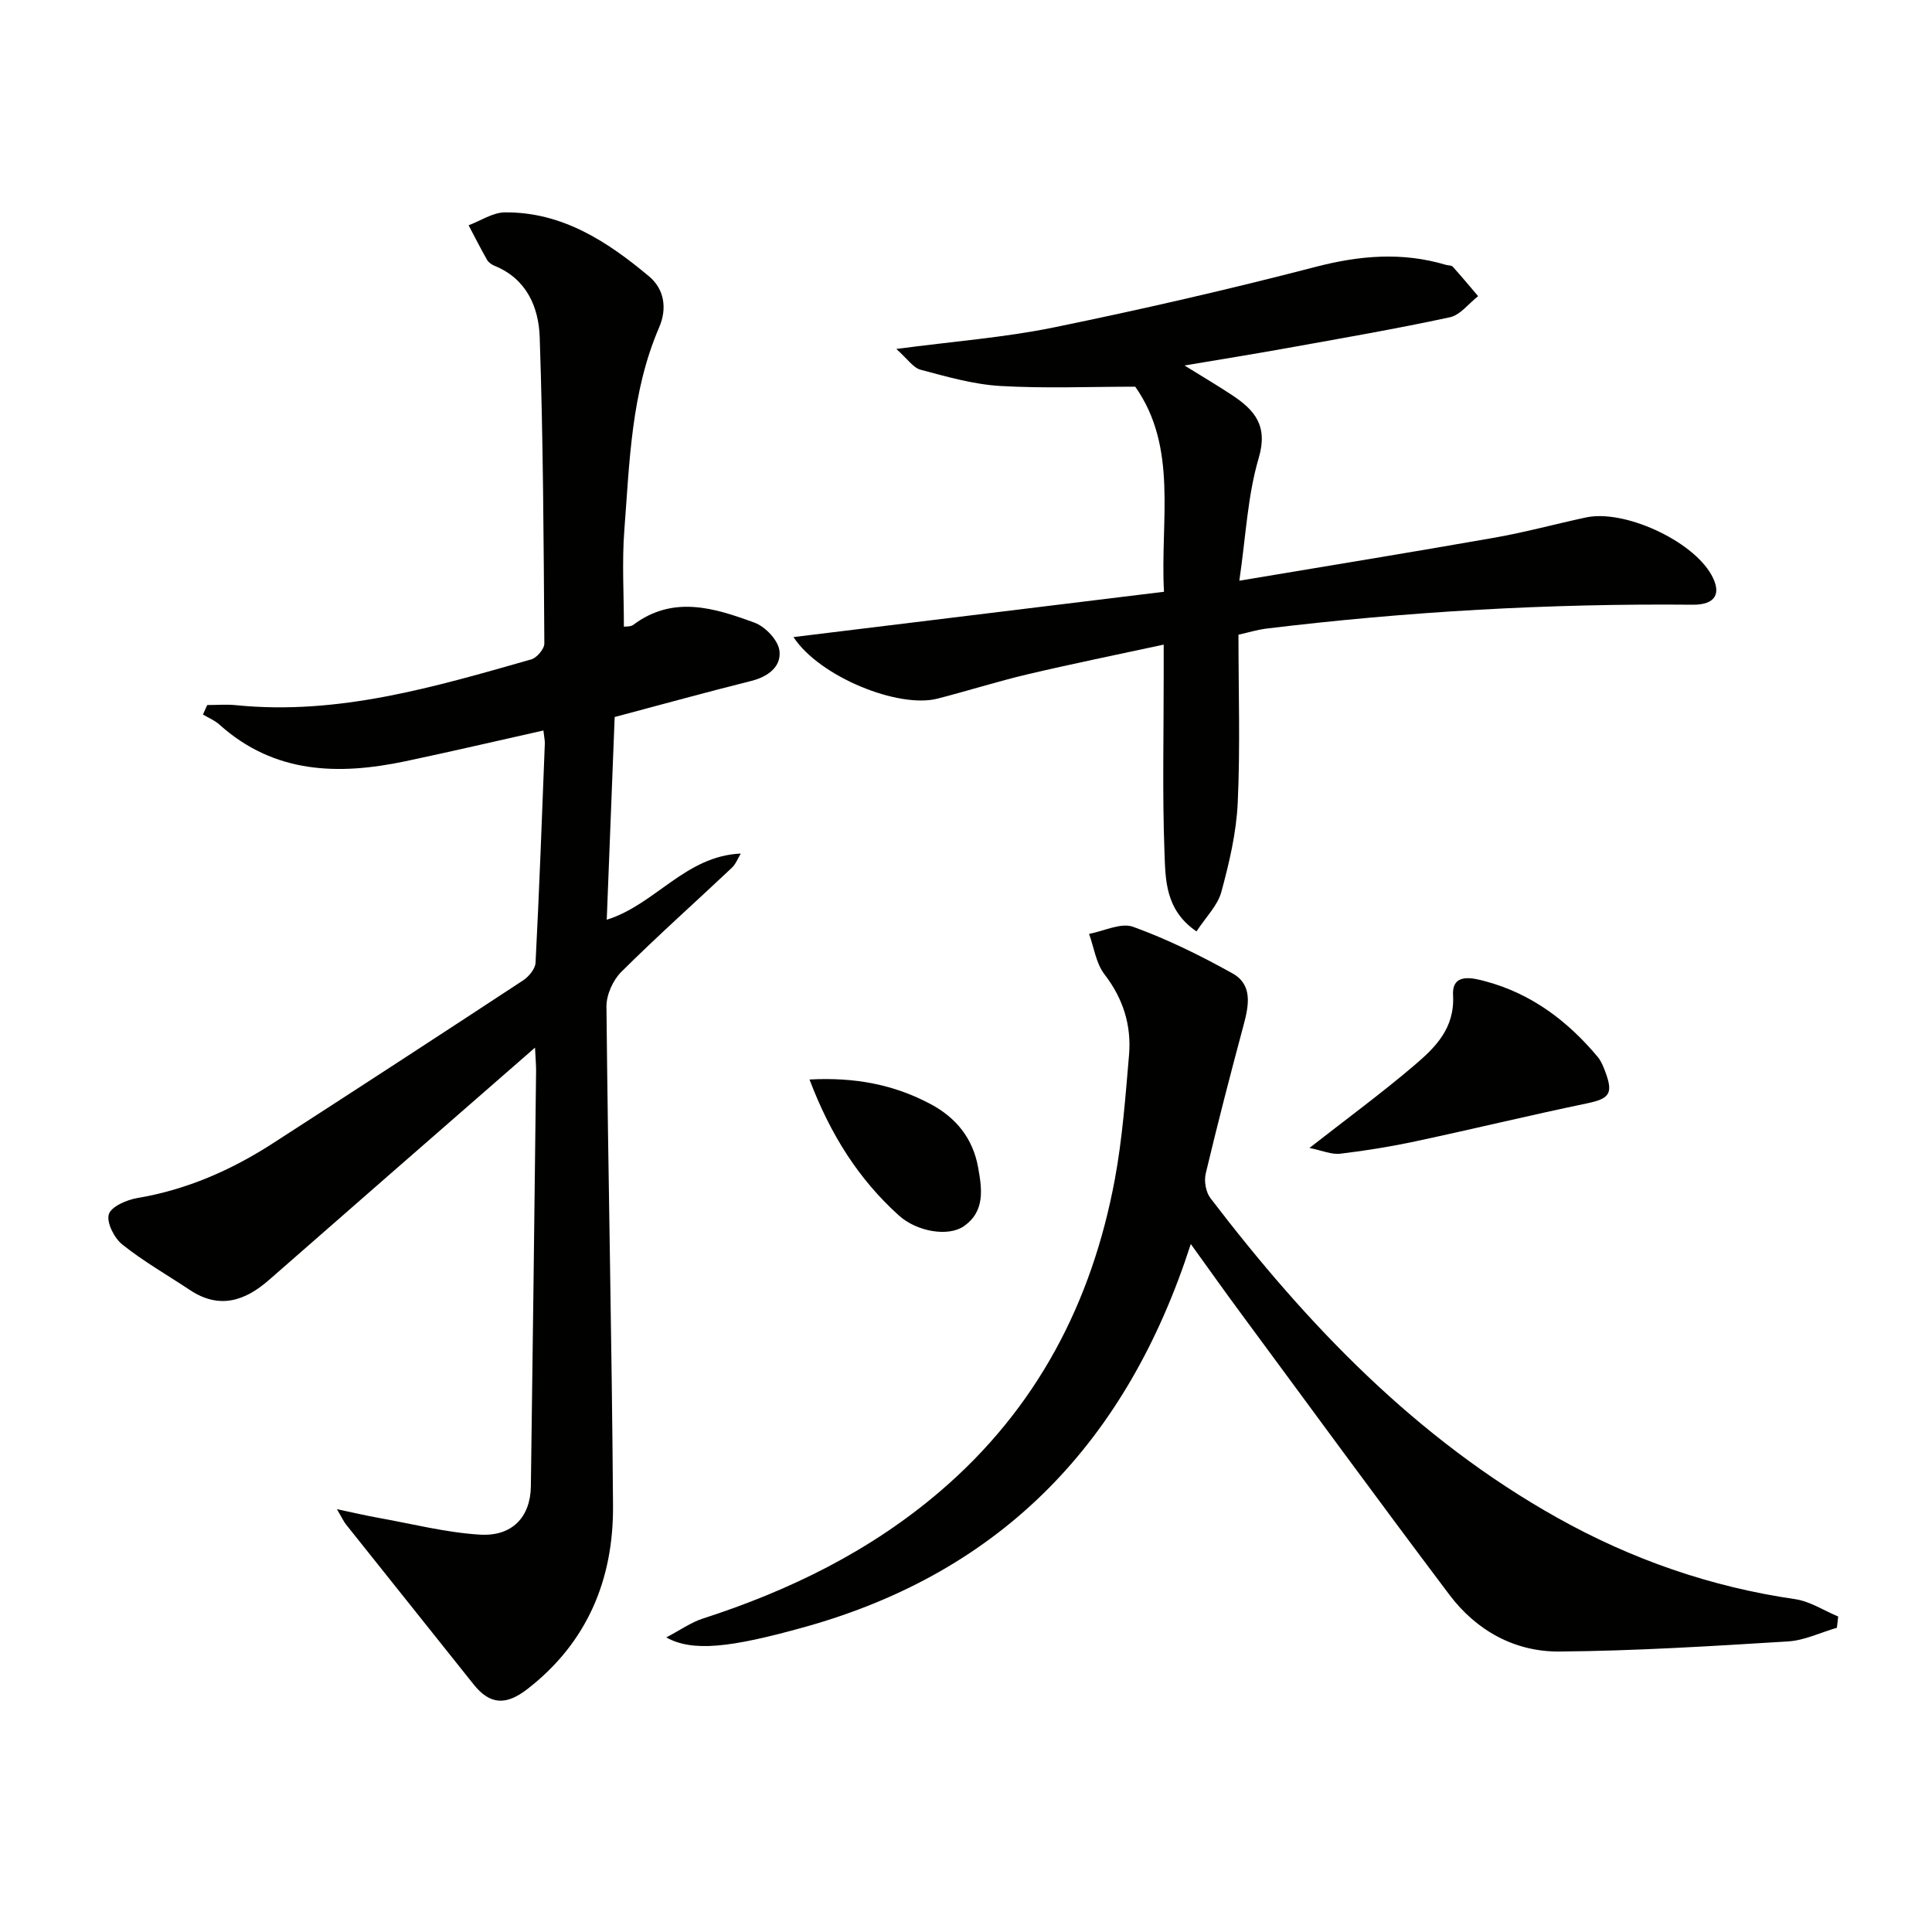
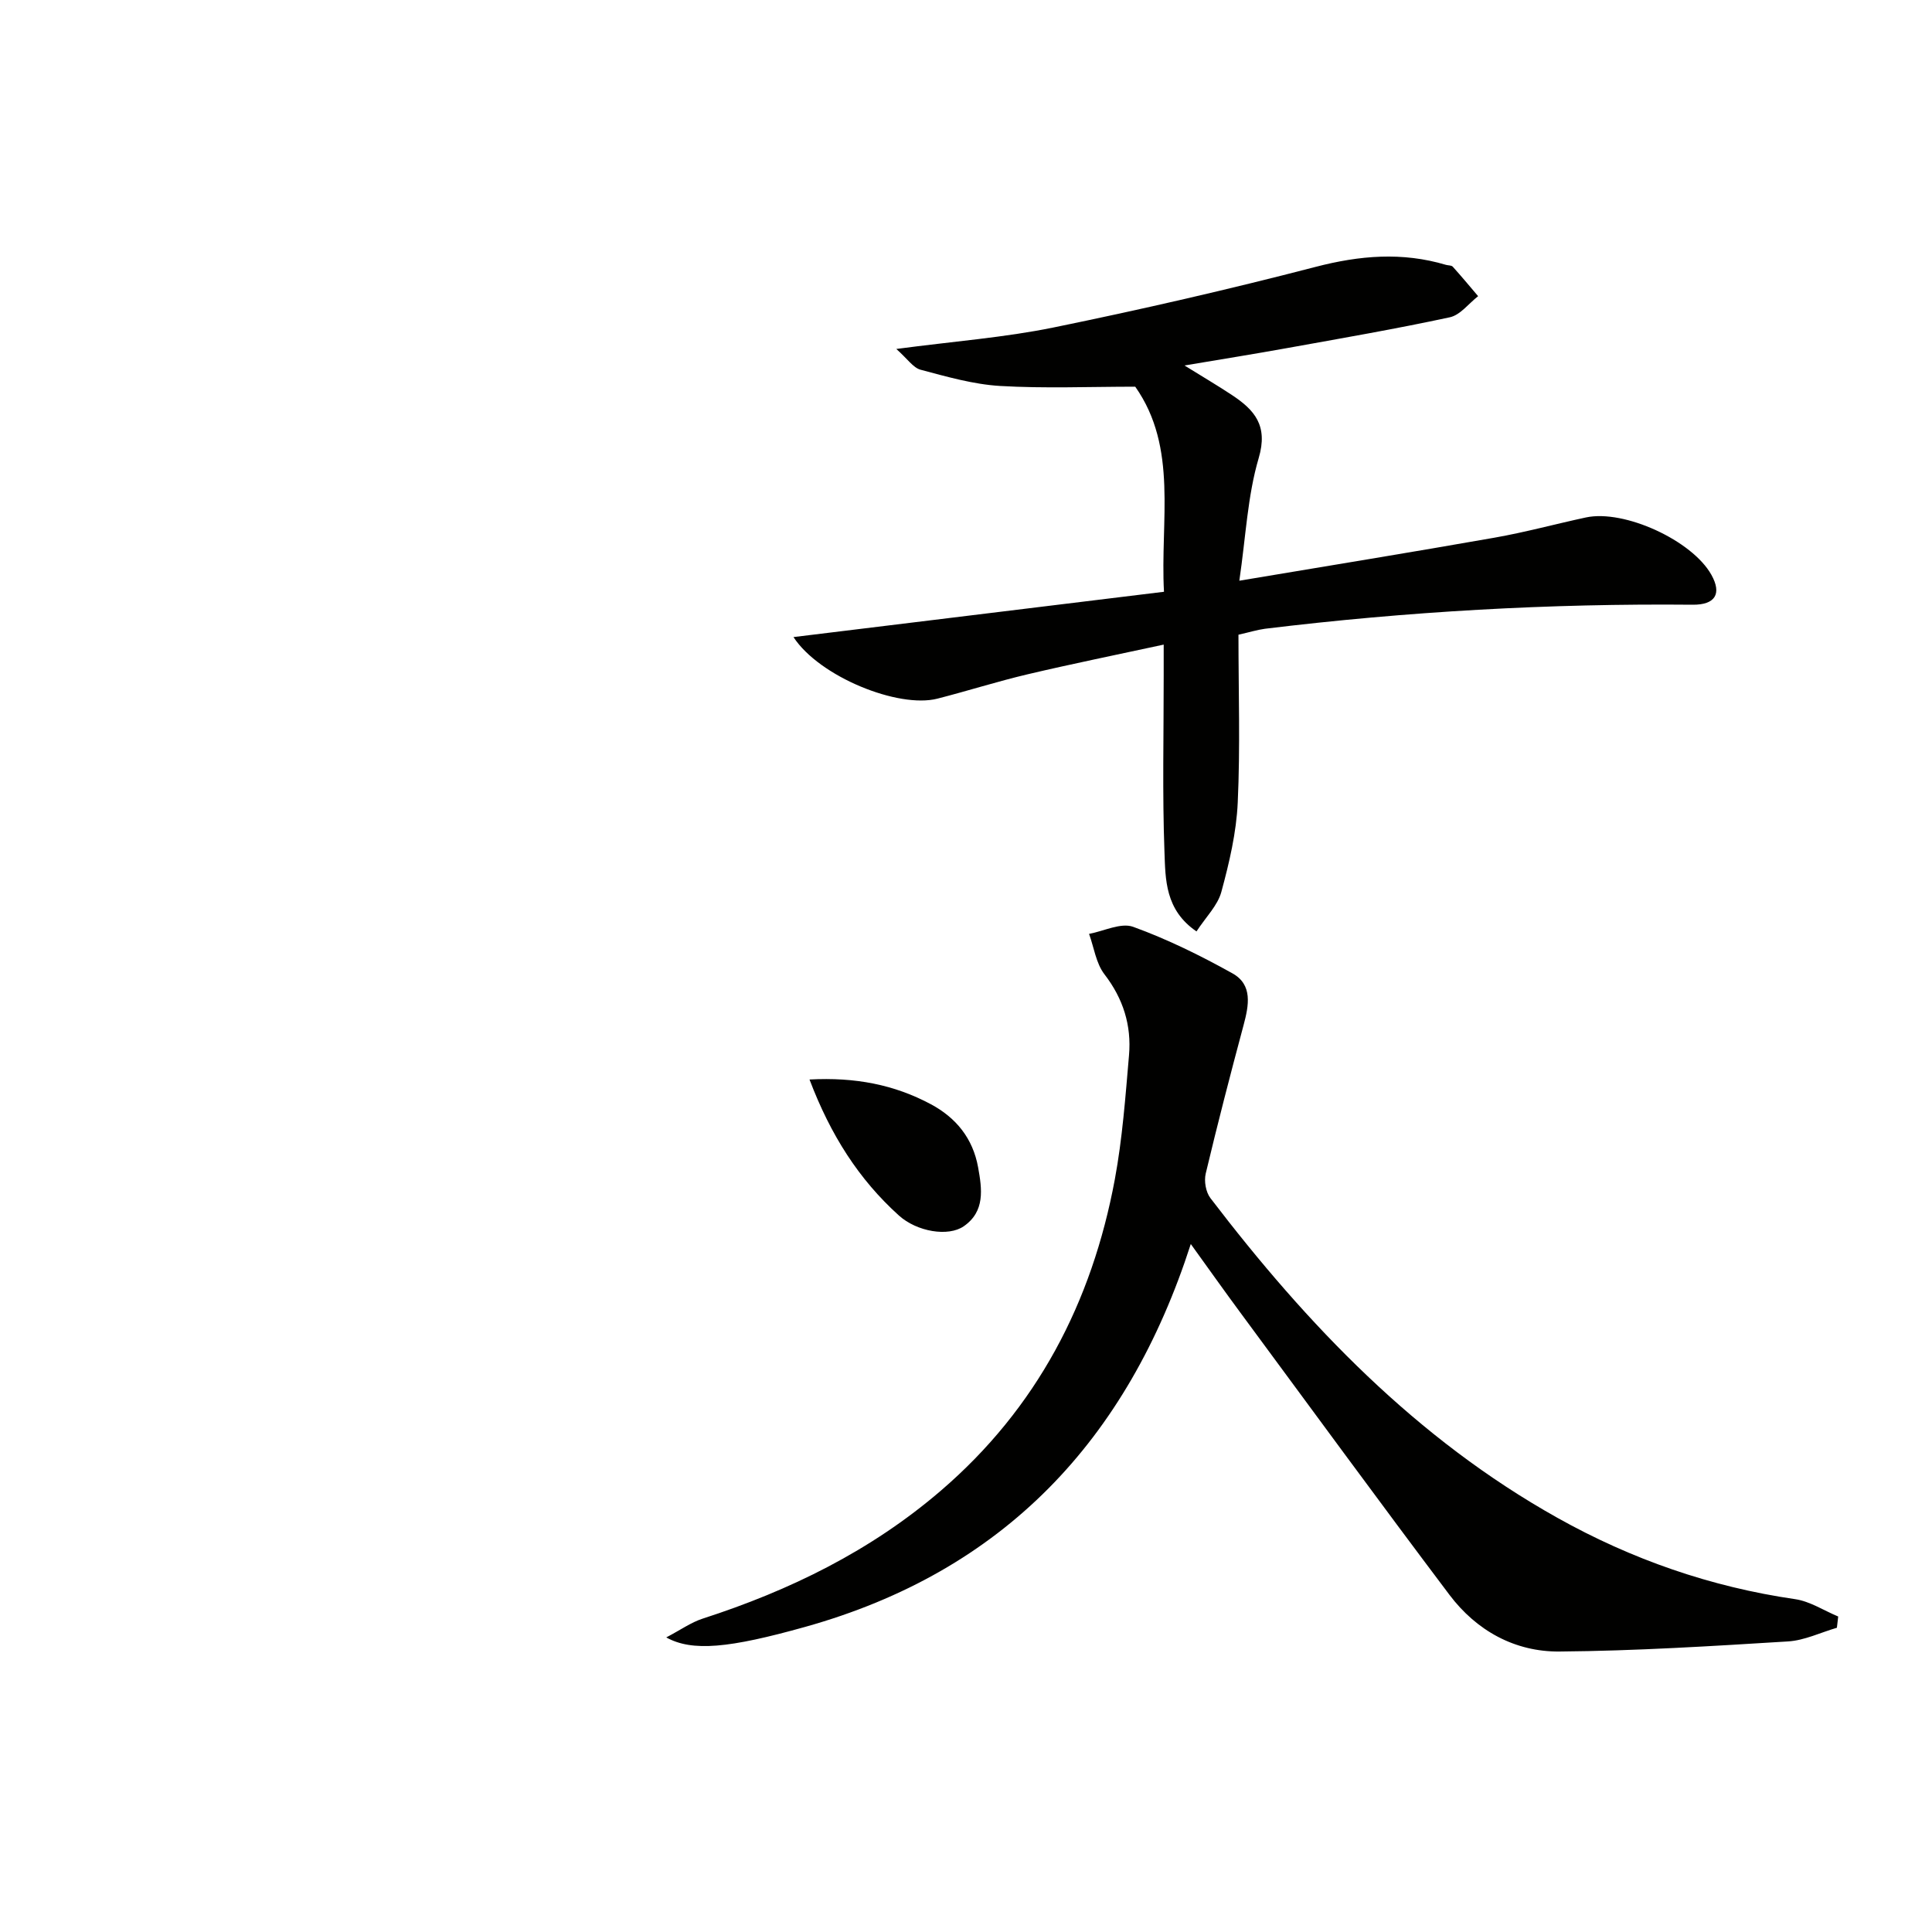
<svg xmlns="http://www.w3.org/2000/svg" enable-background="new 0 0 400 400" viewBox="0 0 400 400">
-   <path d="m112.51 151.24c-9.86 2.21-19.2 4.39-28.58 6.37-13.88 2.92-27.16 2.6-38.5-7.59-.97-.88-2.27-1.4-3.41-2.08.29-.66.59-1.32.88-1.97 2 0 4.01-.17 5.98.03 21.19 2.14 41.14-3.79 61.11-9.48 1.16-.33 2.72-2.17 2.71-3.29-.14-21.14-.24-42.29-.96-63.42-.21-6.21-2.7-12.09-9.36-14.78-.59-.24-1.23-.7-1.54-1.23-1.34-2.35-2.56-4.77-3.82-7.16 2.5-.93 5-2.65 7.51-2.67 11.85-.1 21.2 6.01 29.84 13.24 3.23 2.7 3.76 6.73 2.1 10.57-5.8 13.44-6.12 27.81-7.21 42.02-.5 6.54-.09 13.16-.09 19.95.4-.07 1.37.04 1.94-.38 8.26-6.2 16.81-3.5 25.11-.45 2.21.81 4.86 3.59 5.15 5.76.44 3.32-2.32 5.42-5.83 6.3-9.34 2.34-18.61 4.9-28.28 7.47-.54 13.88-1.08 27.77-1.64 41.97 10.06-3.14 16.26-13.2 27.75-13.7-.6.99-1.03 2.17-1.84 2.94-7.63 7.19-15.47 14.17-22.9 21.56-1.73 1.72-3.09 4.76-3.07 7.17.33 34.46 1.12 68.92 1.36 103.38.1 15.21-5.31 28.29-17.7 37.91-4.49 3.49-7.8 3.26-11.16-.94-8.81-11.03-17.62-22.06-26.41-33.1-.48-.6-.8-1.33-1.89-3.18 3.62.76 6.09 1.35 8.58 1.79 7 1.25 13.97 3.05 21.02 3.48 6.72.41 10.46-3.69 10.55-9.98.4-28.64.74-57.28 1.08-85.93.02-1.26-.11-2.52-.22-4.92-10.47 9.13-20.2 17.62-29.93 26.11-8.4 7.33-16.79 14.68-25.18 22.02-4.97 4.35-10.27 6.08-16.32 2.07-4.7-3.12-9.63-5.94-14.02-9.44-1.67-1.33-3.3-4.55-2.79-6.25.48-1.6 3.7-3 5.91-3.37 10.19-1.72 19.4-5.75 27.99-11.29 17.34-11.19 34.63-22.44 51.87-33.77 1.18-.78 2.52-2.38 2.58-3.66.78-15.11 1.33-30.23 1.92-45.35.03-.62-.13-1.27-.29-2.73z" fill="#010100" />
  <path d="m380.31 337.01c-3.37.98-6.7 2.62-10.12 2.83-15.76.97-31.55 1.96-47.33 2.09-9.23.08-17.17-4.32-22.76-11.73-14.62-19.4-28.95-39.01-43.38-58.55-3.25-4.4-6.41-8.86-10.18-14.09-13.13 40.74-38.87 67.81-79.84 79.27-15.72 4.4-23.36 5.17-28.76 2.18 2.98-1.56 5.13-3.11 7.54-3.89 18.06-5.84 34.79-14.02 49.31-26.49 19.91-17.1 31.28-38.98 36.02-64.44 1.57-8.46 2.2-17.12 2.94-25.72.53-6.16-1.19-11.7-5.09-16.76-1.74-2.26-2.16-5.54-3.18-8.36 3.07-.57 6.6-2.38 9.13-1.46 7.09 2.57 13.94 5.95 20.55 9.63 4.24 2.36 3.4 6.64 2.31 10.72-2.74 10.21-5.39 20.45-7.84 30.74-.37 1.55.02 3.83.97 5.07 20.06 26.27 42.64 49.85 71.85 66.2 15.38 8.61 31.73 14.3 49.22 16.84 3.08.45 5.94 2.36 8.91 3.59-.1.77-.18 1.55-.27 2.33z" fill="#010100" />
  <path d="m256.41 131.41c0 11.81.38 23.3-.15 34.75-.28 6.21-1.75 12.45-3.39 18.49-.76 2.82-3.19 5.19-5.15 8.19-6.52-4.45-6.42-10.79-6.63-16.46-.45-12.14-.15-24.31-.16-36.47 0-1.8 0-3.59 0-6.45-9.85 2.13-19.03 3.99-28.15 6.14-6.28 1.48-12.45 3.45-18.71 5.05-8.07 2.06-24.41-4.53-29.79-12.75 25.76-3.15 50.93-6.23 76.71-9.38-.81-14.73 2.96-29.81-5.95-42.46-9.47 0-18.75.39-27.97-.15-5.54-.33-11.05-1.92-16.47-3.36-1.54-.41-2.7-2.24-5.03-4.3 11.95-1.59 22.41-2.37 32.61-4.46 18.17-3.72 36.27-7.88 54.22-12.54 9.12-2.37 17.92-3.11 26.95-.42.48.14 1.15.08 1.42.38 1.8 1.99 3.52 4.06 5.26 6.11-1.94 1.51-3.69 3.9-5.86 4.37-11.18 2.41-22.45 4.35-33.71 6.38-6.65 1.2-13.32 2.27-21.22 3.6 3.88 2.41 6.9 4.18 9.81 6.11 4.69 3.1 7.54 6.33 5.55 13.06-2.31 7.82-2.66 16.22-4.01 25.39 18.26-3.06 35.56-5.87 52.83-8.91 6.36-1.12 12.62-2.83 18.94-4.19 7.93-1.7 22 4.77 25.97 11.89 2.2 3.94.77 6.22-3.88 6.18-29.63-.28-59.15 1.4-88.56 4.98-1.62.22-3.22.72-5.48 1.23z" fill="#010100" />
-   <path d="m271.11 237.67c7.92-6.19 15-11.39 21.67-17.07 4.37-3.72 8.44-7.67 8.06-14.57-.26-4.74 4.19-3.54 6.78-2.84 9.44 2.54 16.95 8.19 23.16 15.62.72.86 1.17 1.99 1.57 3.06 1.73 4.61.86 5.61-3.92 6.6-11.79 2.45-23.5 5.3-35.28 7.81-5.17 1.11-10.41 1.96-15.66 2.58-1.78.22-3.69-.64-6.38-1.19z" fill="#010100" />
  <path d="m167.6 223.5c9.47-.51 17.55 1.07 25.11 5.11 5.25 2.81 8.72 7.09 9.8 13.09.81 4.5 1.47 9.1-2.97 12.18-3.21 2.23-9.71 1.14-13.44-2.23-8.29-7.48-14.13-16.63-18.5-28.15z" fill="#010100" />
</svg>